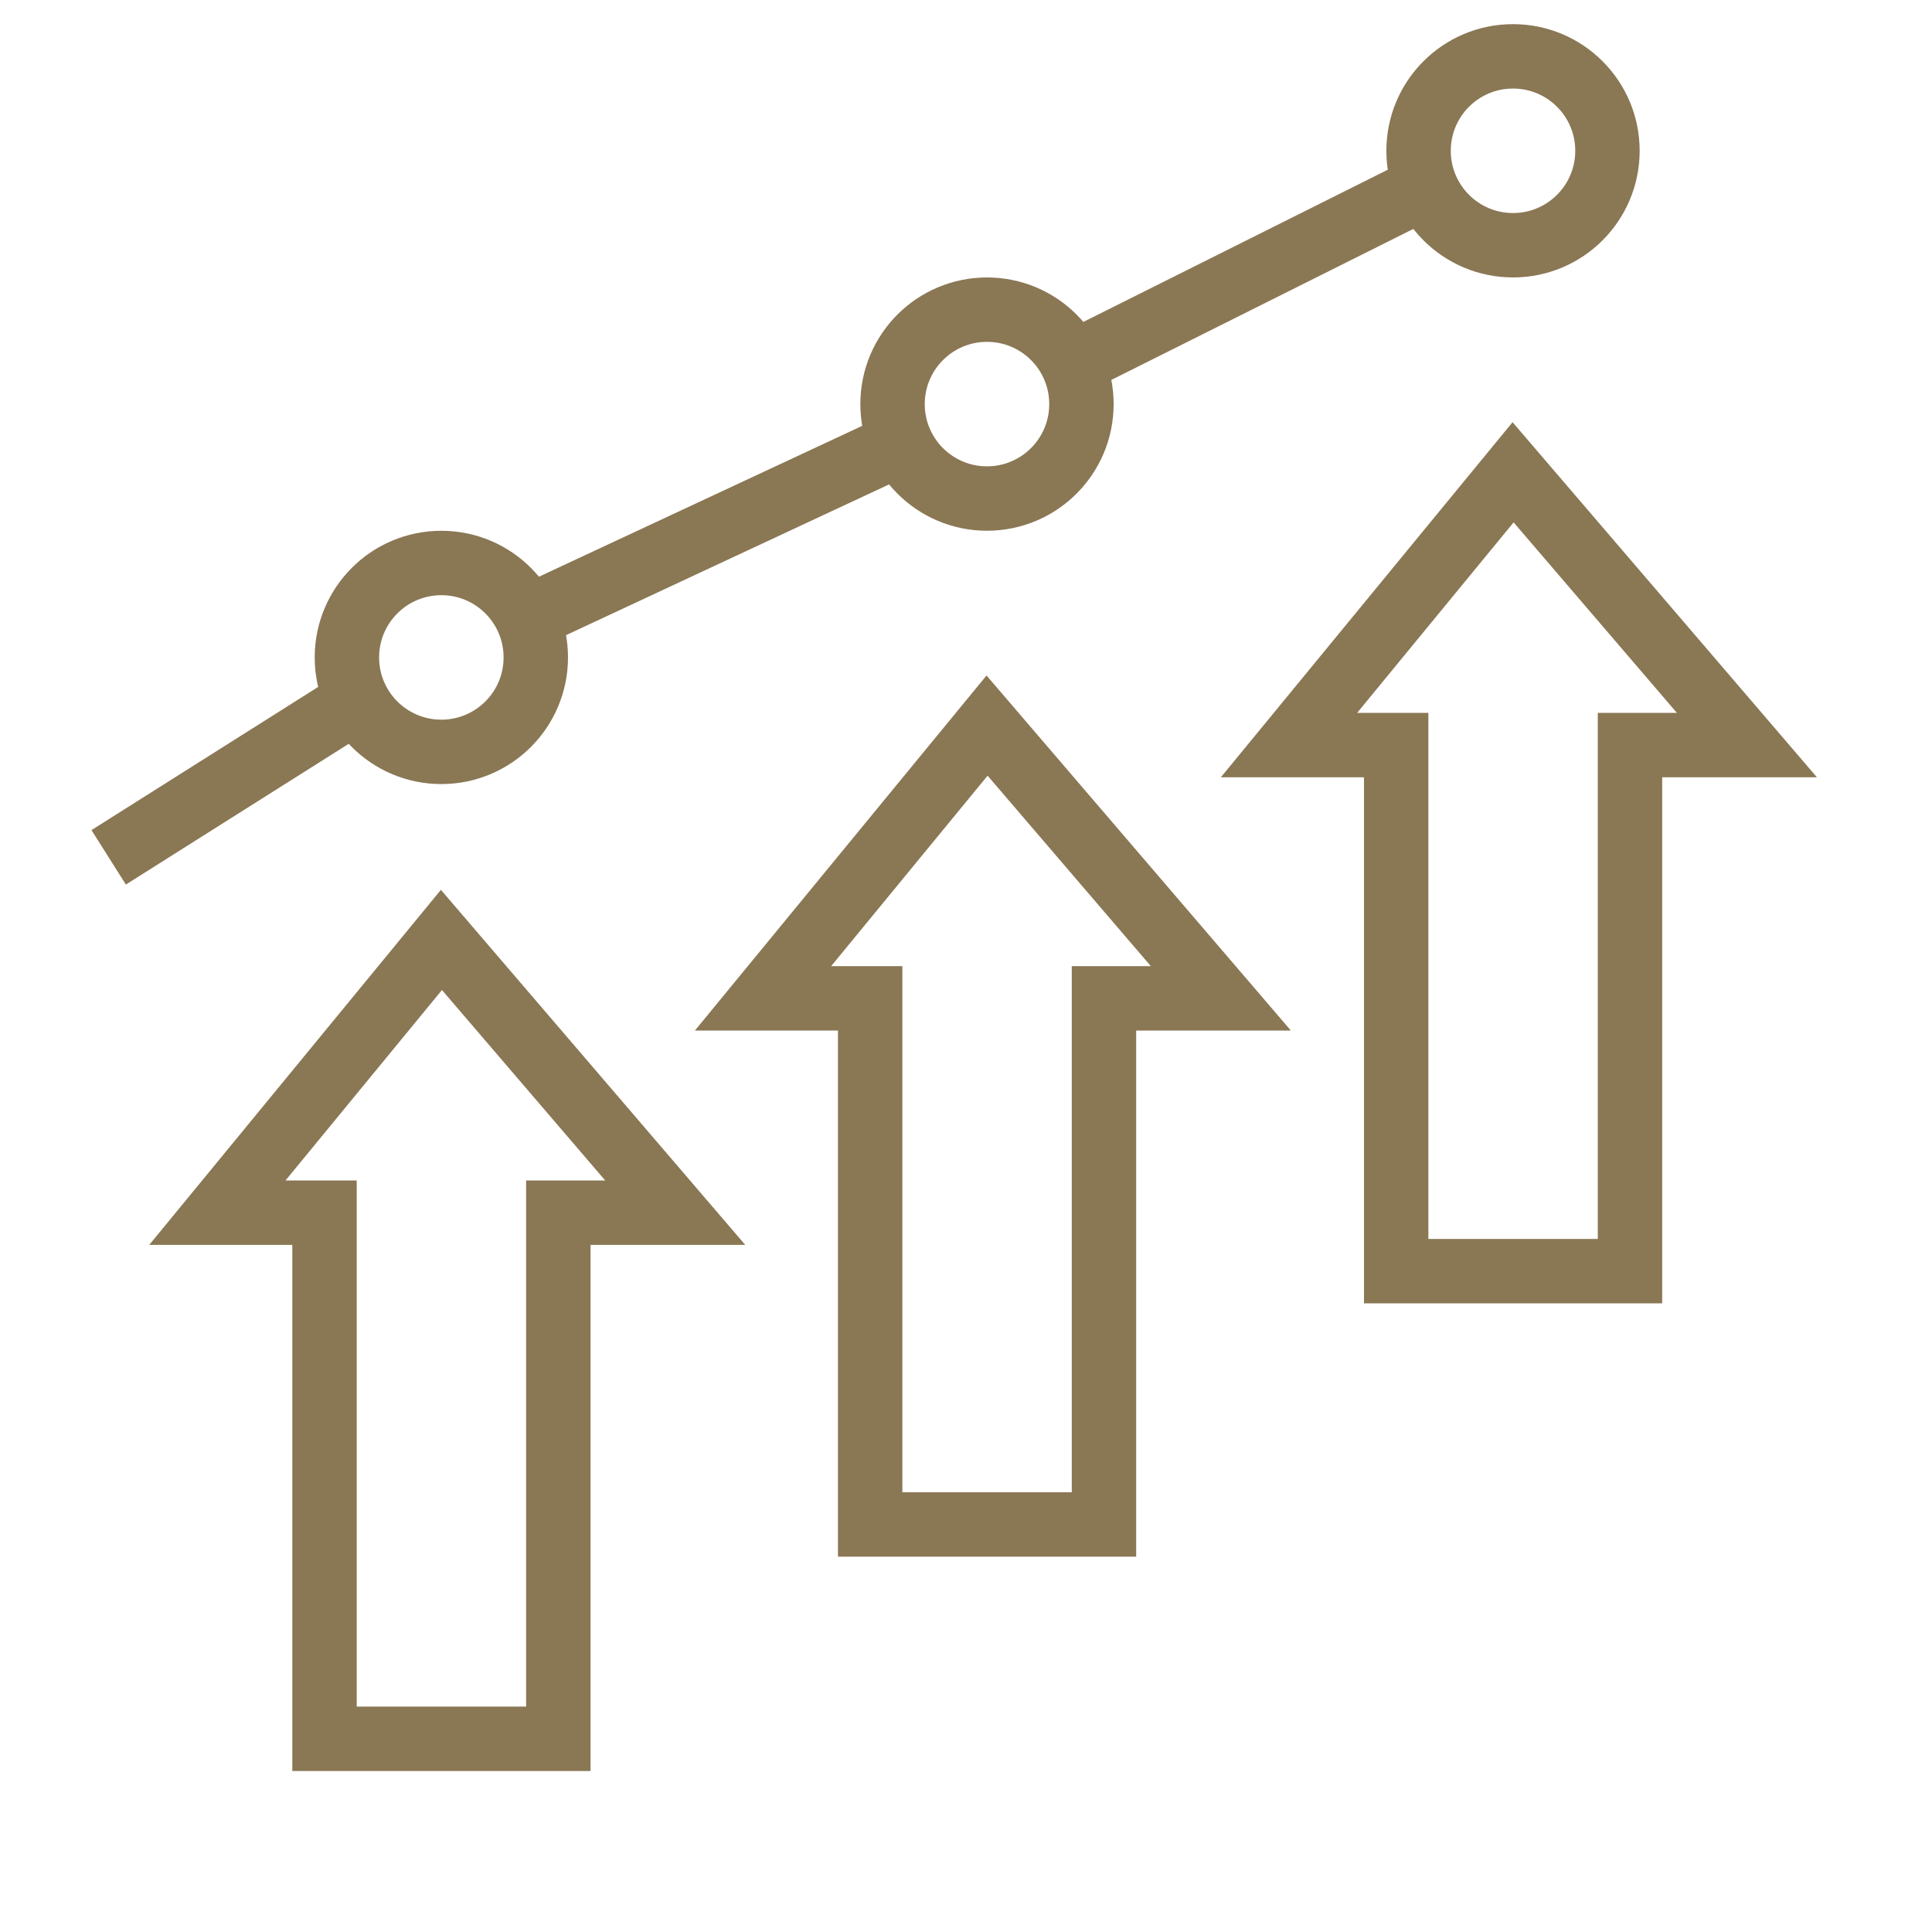
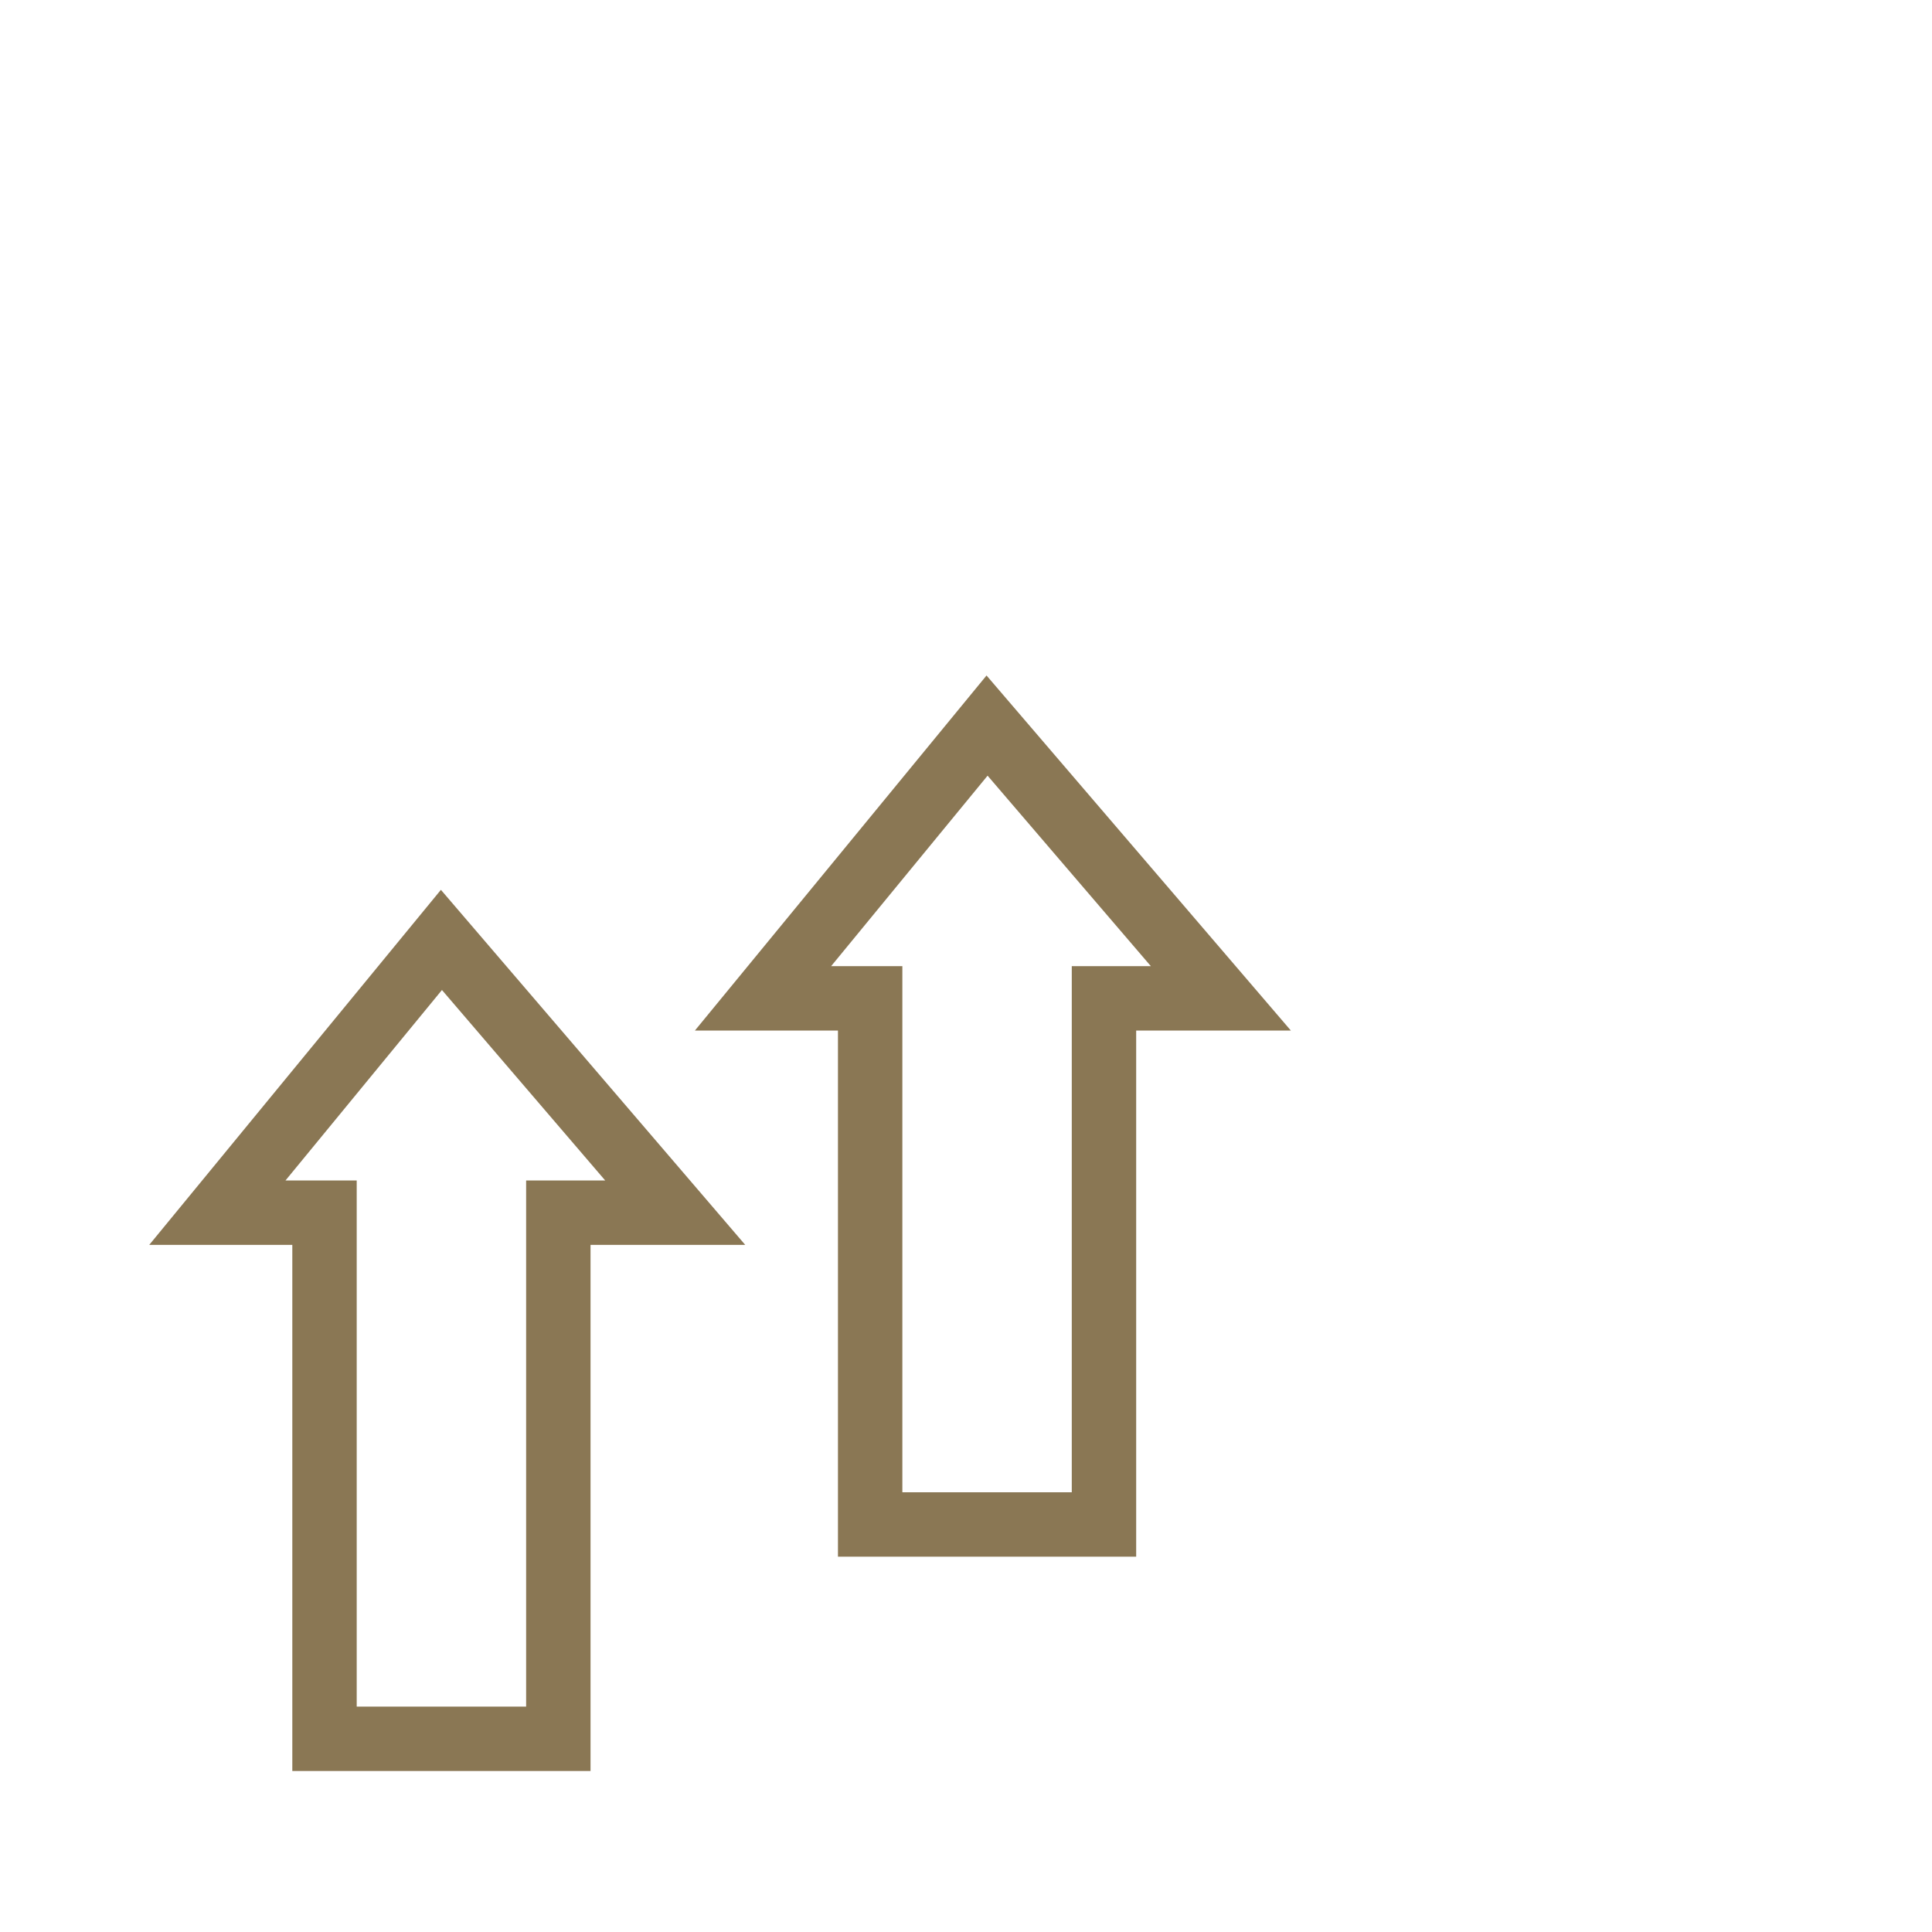
<svg xmlns="http://www.w3.org/2000/svg" width="120" height="120" viewBox="0 0 120 120" fill="none">
  <path d="M20.156 75.323V107.999H34.679V75.323H41.94L27.418 58.38L13.5 75.323H20.156Z" stroke="#8A7754" stroke-width="4" />
  <path d="M54.047 62.011V94.687H68.57V62.011H75.831L61.308 45.067L47.391 62.011H54.047Z" stroke="#8A7754" stroke-width="4" />
-   <path d="M86.719 46.278V78.954H101.241V46.278H108.503L93.98 29.335L80.062 46.278H86.719Z" stroke="#8A7754" stroke-width="4" />
-   <circle cx="27.413" cy="40.834" r="5.866" stroke="#8A7754" stroke-width="4" />
-   <path d="M6.75 53.25L21 44.25M33 38.25L55.5 27.75M66.75 22.5L87.75 12" stroke="#8A7754" stroke-width="4" />
-   <circle cx="61.304" cy="25.099" r="5.866" stroke="#8A7754" stroke-width="4" />
-   <circle cx="93.976" cy="9.366" r="5.866" stroke="#8A7754" stroke-width="4" />
</svg>